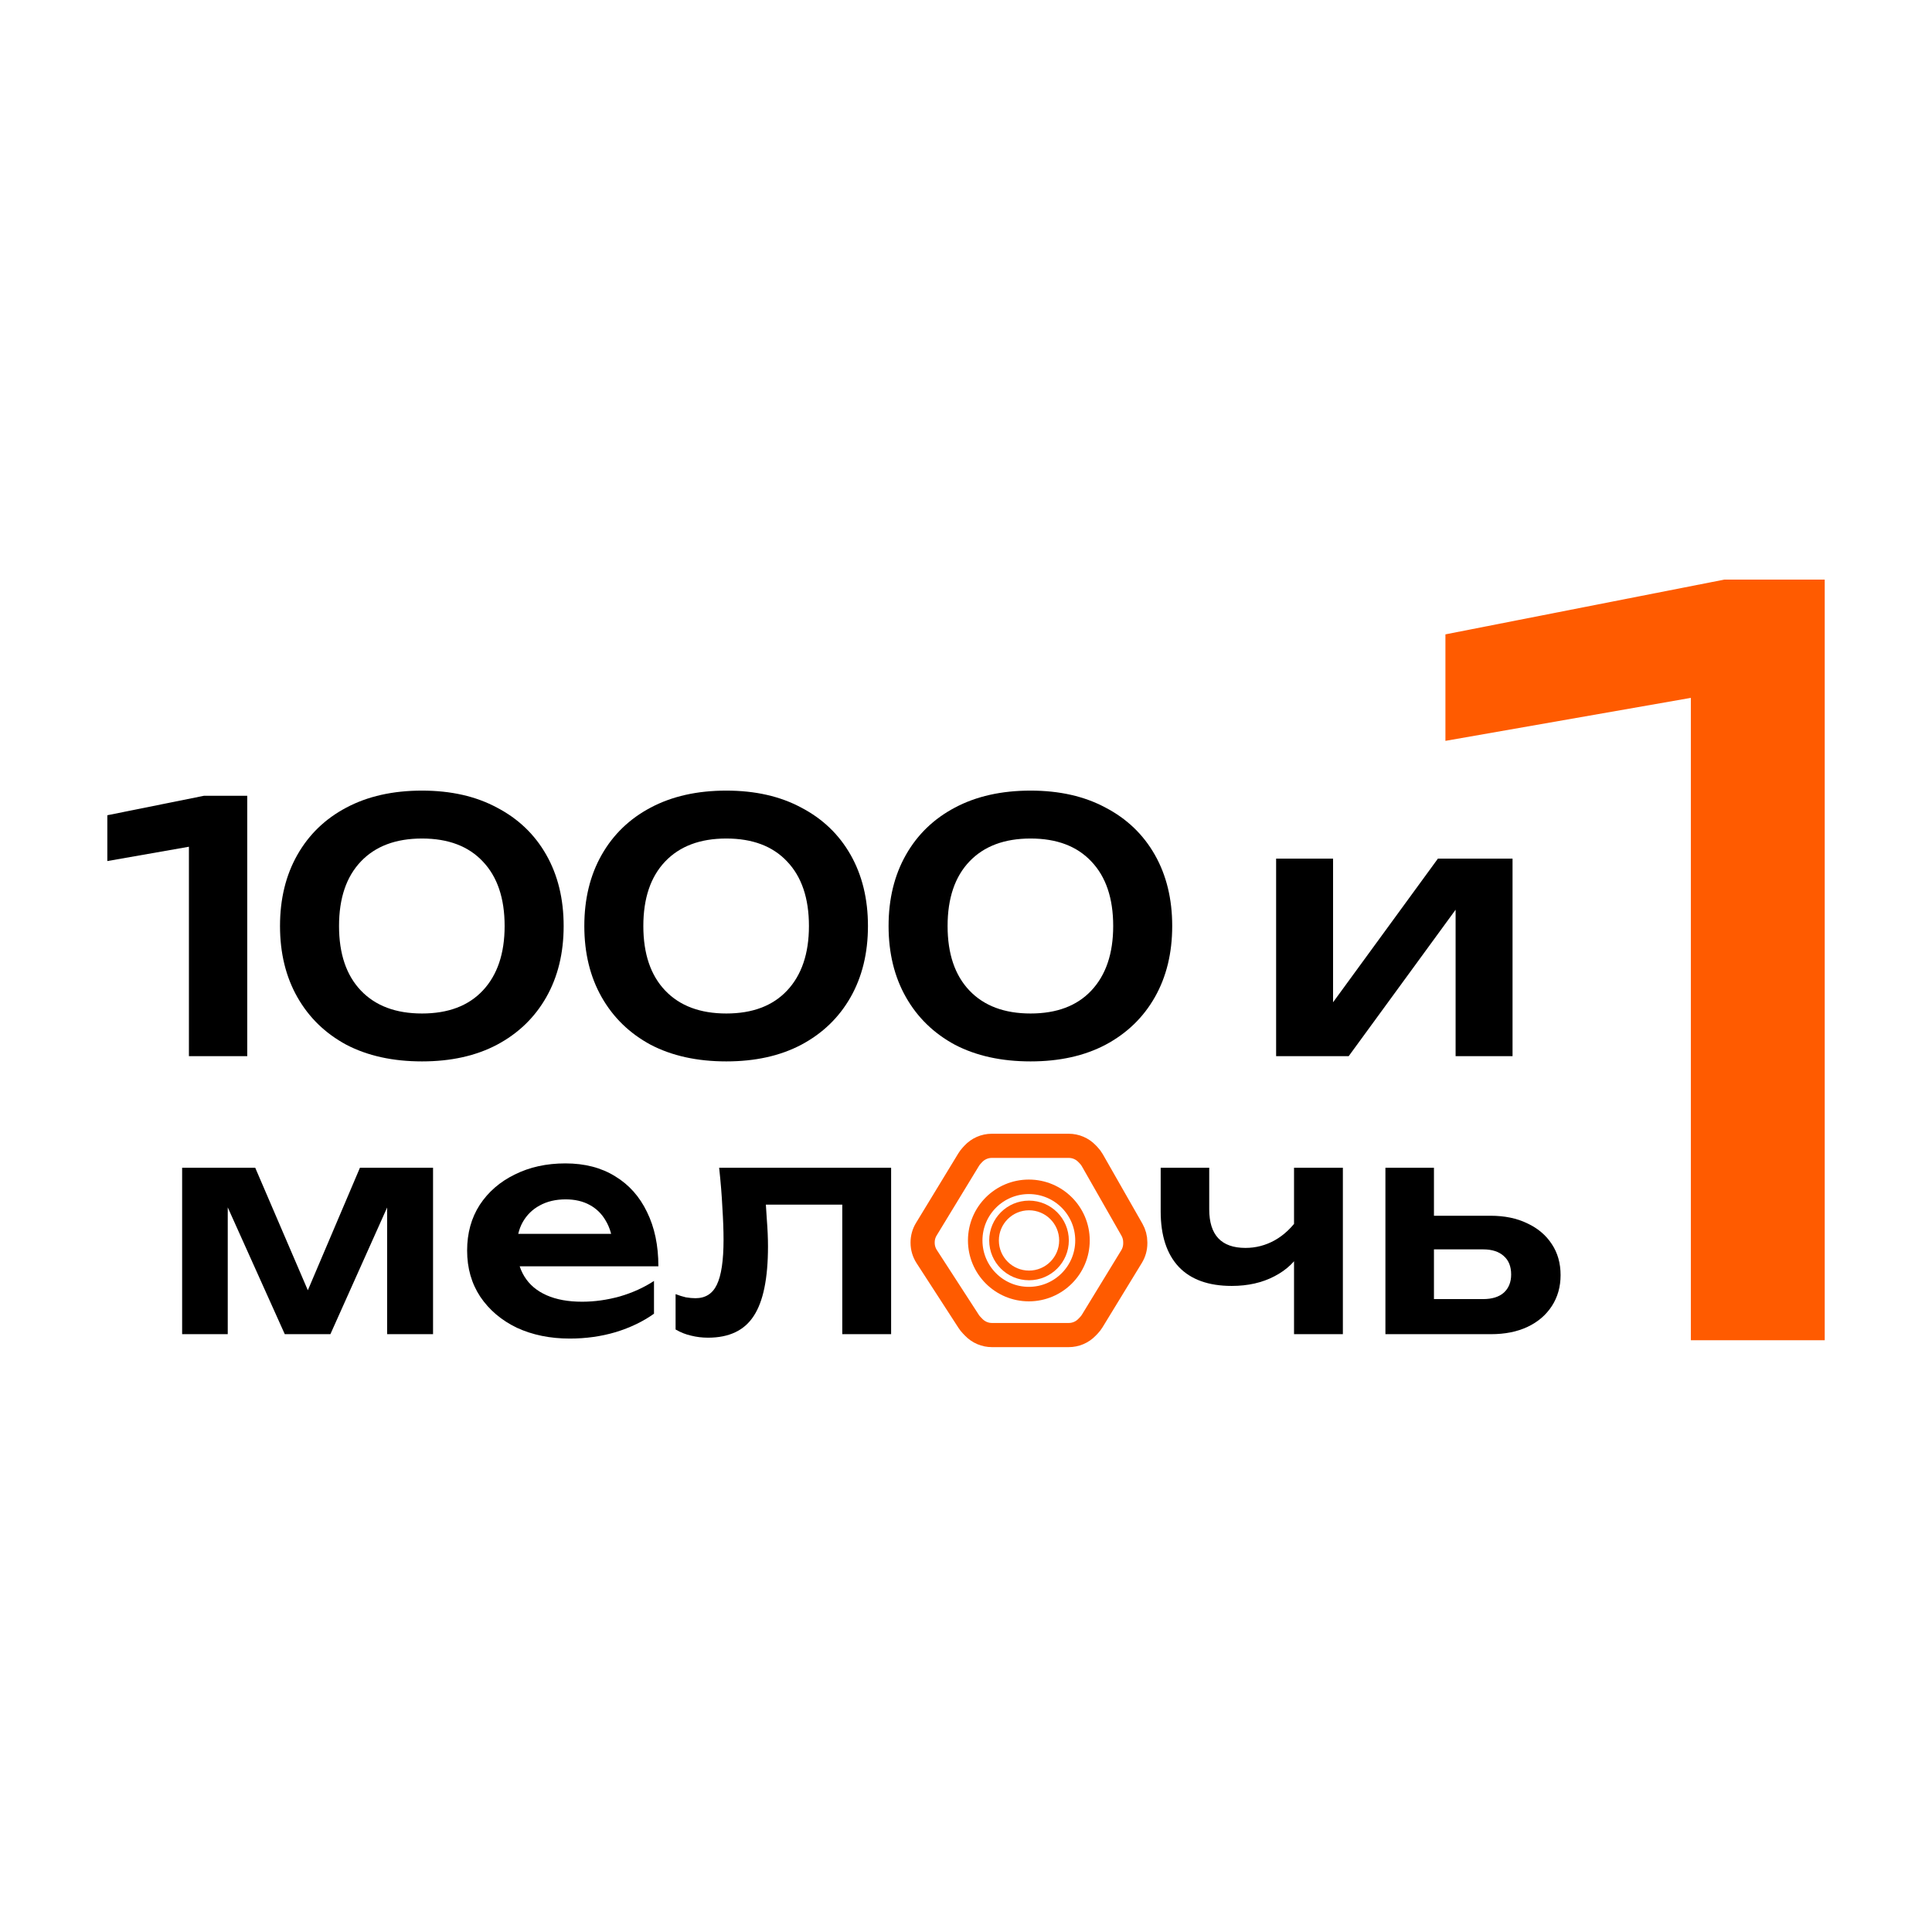
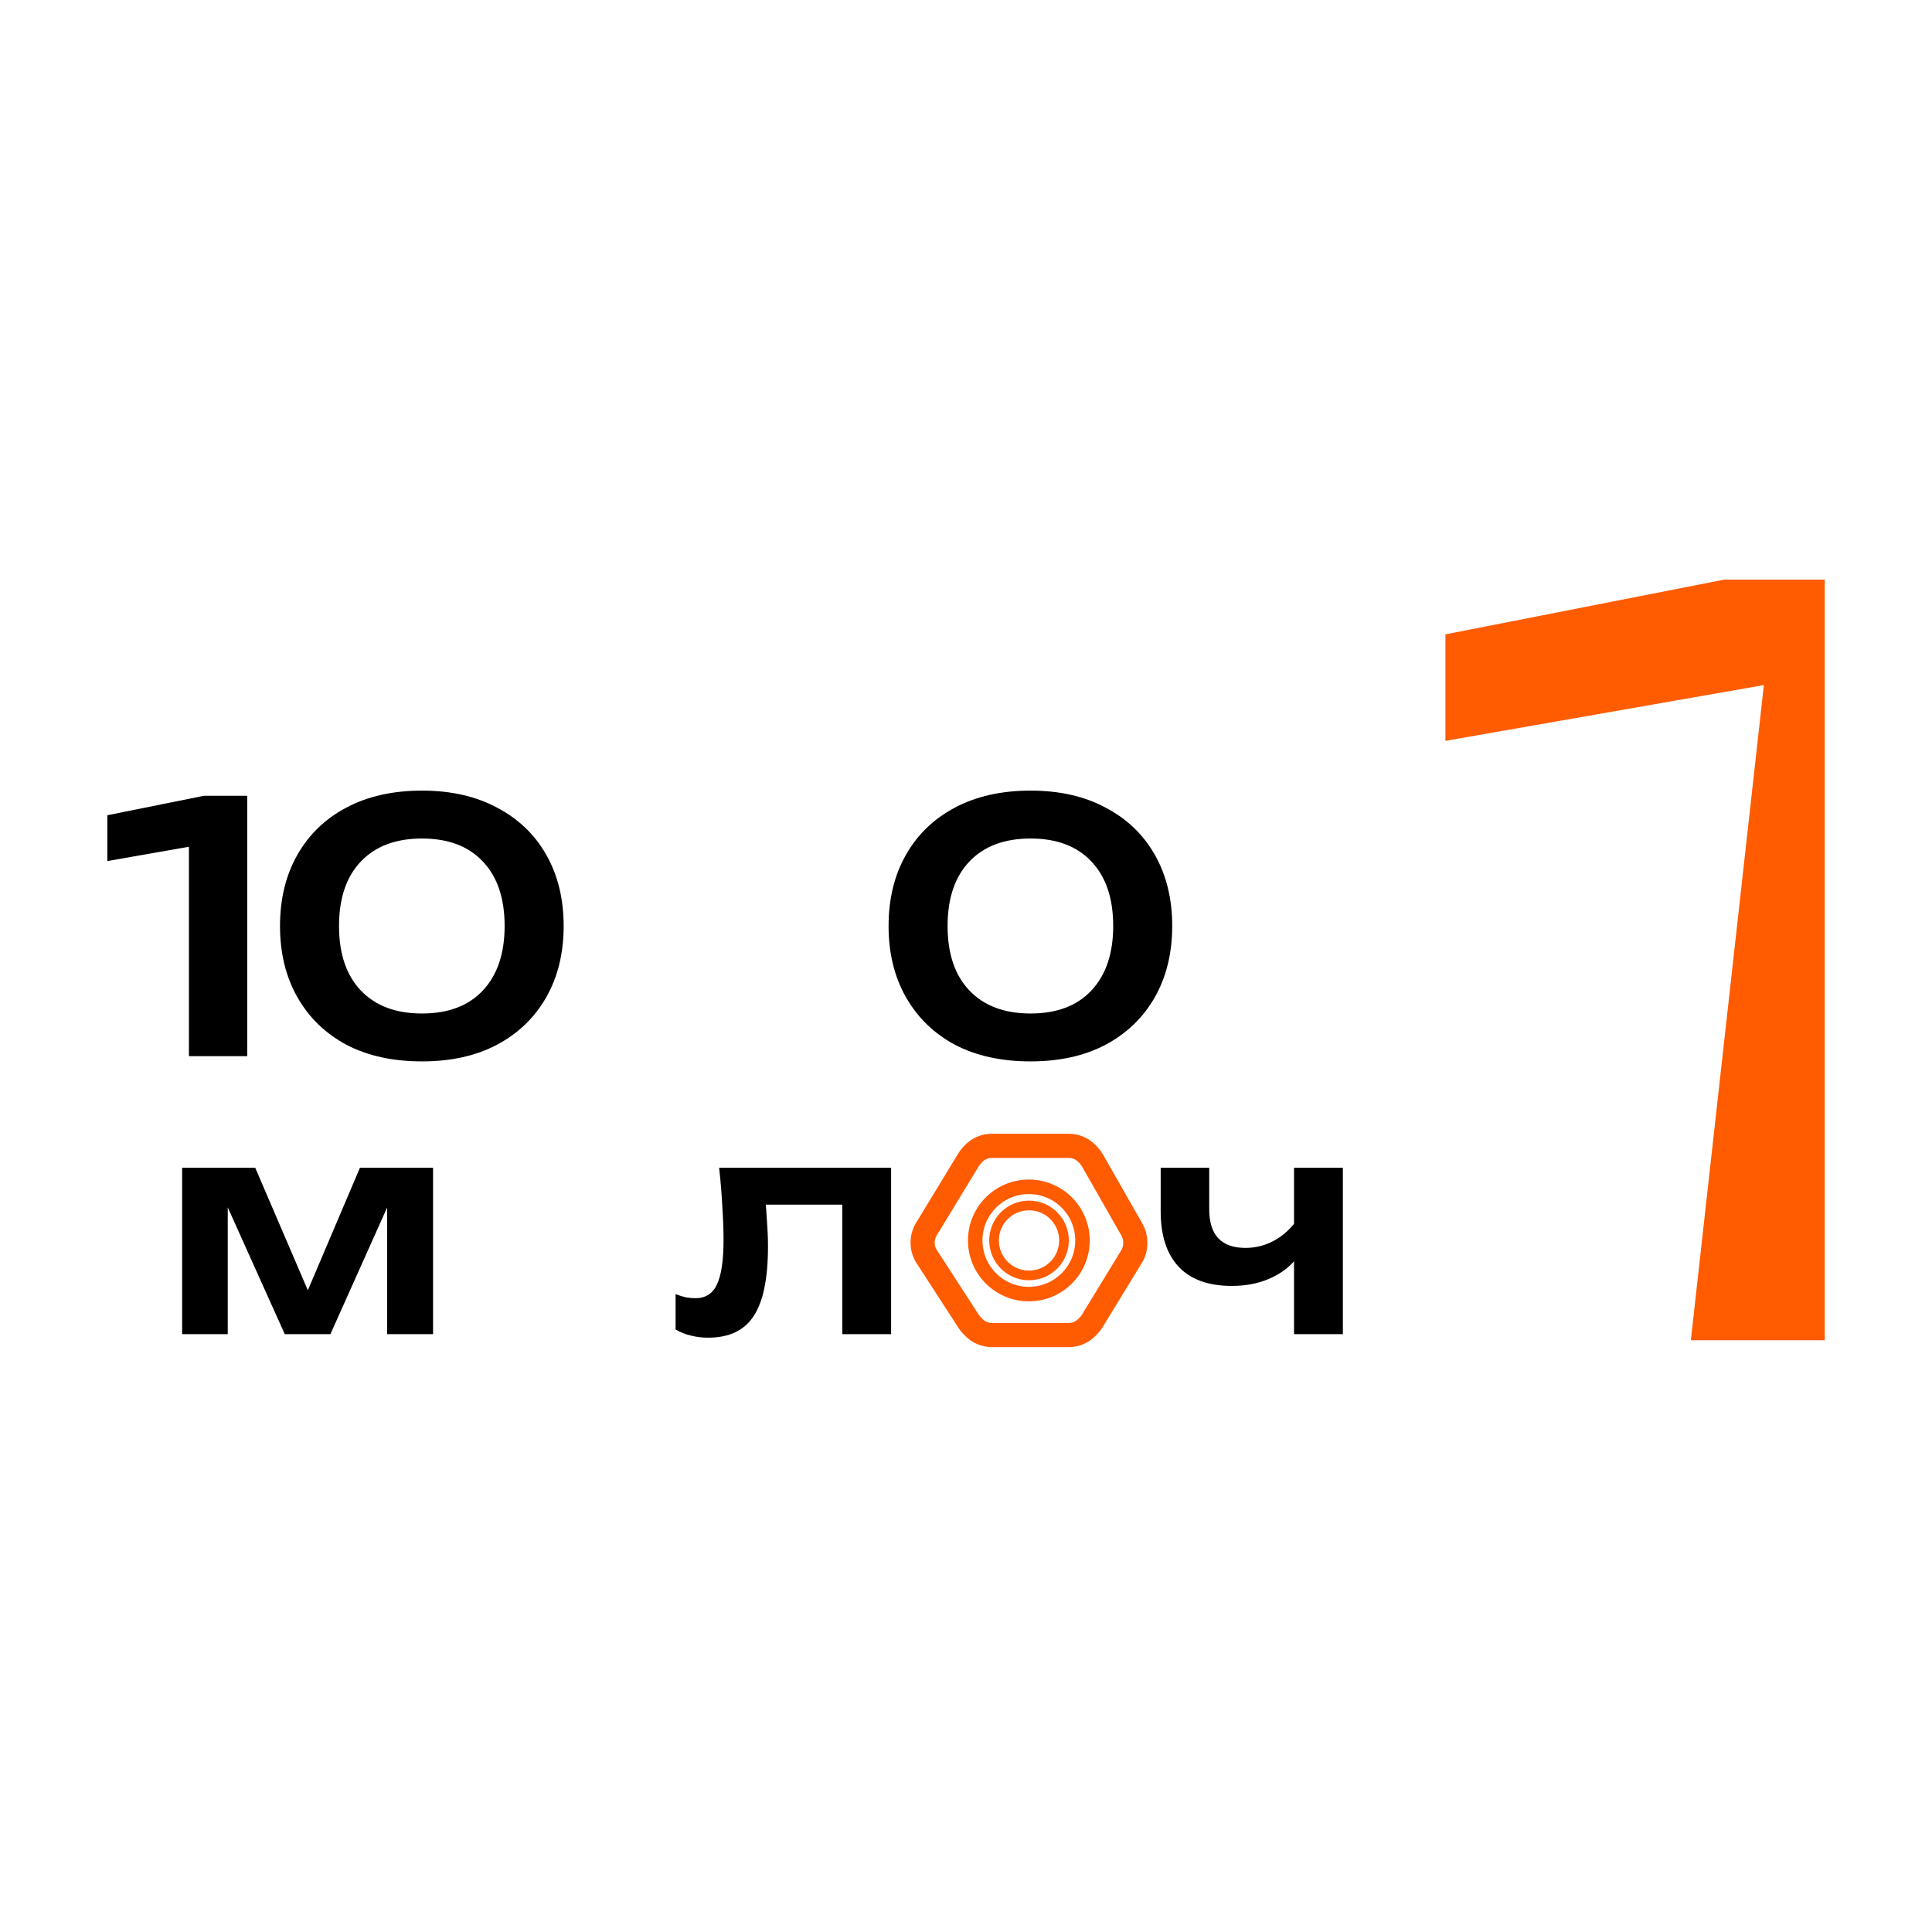
<svg xmlns="http://www.w3.org/2000/svg" width="180" height="180" viewBox="0 0 180 180" fill="none">
  <rect width="180" height="180" fill="white" />
-   <path d="M118.893 98.402V79.997H124.198V95.555L122.871 95.199L133.966 79.997H140.92V98.402H135.615V82.553L136.941 82.941L125.653 98.402H118.893Z" fill="black" />
  <path d="M96.016 98.888C93.299 98.888 90.948 98.371 88.965 97.336C87.002 96.279 85.482 94.802 84.404 92.905C83.326 91.007 82.787 88.797 82.787 86.274C82.787 83.751 83.326 81.541 84.404 79.643C85.482 77.746 87.002 76.279 88.965 75.244C90.948 74.188 93.299 73.659 96.016 73.659C98.711 73.659 101.04 74.188 103.002 75.244C104.986 76.279 106.517 77.746 107.595 79.643C108.673 81.541 109.212 83.751 109.212 86.274C109.212 88.797 108.673 91.007 107.595 92.905C106.517 94.802 104.986 96.279 103.002 97.336C101.04 98.371 98.711 98.888 96.016 98.888ZM96.016 94.425C98.452 94.425 100.339 93.713 101.676 92.29C103.034 90.845 103.714 88.84 103.714 86.274C103.714 83.686 103.034 81.681 101.676 80.258C100.339 78.835 98.452 78.123 96.016 78.123C93.579 78.123 91.681 78.835 90.323 80.258C88.965 81.681 88.285 83.686 88.285 86.274C88.285 88.862 88.965 90.867 90.323 92.29C91.681 93.713 93.579 94.425 96.016 94.425Z" fill="black" />
-   <path d="M67.669 98.888C64.952 98.888 62.602 98.371 60.618 97.336C58.656 96.279 57.135 94.802 56.057 92.905C54.979 91.007 54.44 88.797 54.44 86.274C54.44 83.751 54.979 81.541 56.057 79.643C57.135 77.746 58.656 76.279 60.618 75.244C62.602 74.188 64.952 73.659 67.669 73.659C70.364 73.659 72.693 74.188 74.655 75.244C76.639 76.279 78.17 77.746 79.248 79.643C80.326 81.541 80.865 83.751 80.865 86.274C80.865 88.797 80.326 91.007 79.248 92.905C78.17 94.802 76.639 96.279 74.655 97.336C72.693 98.371 70.364 98.888 67.669 98.888ZM67.669 94.425C70.106 94.425 71.992 93.713 73.329 92.29C74.688 90.845 75.367 88.84 75.367 86.274C75.367 83.686 74.688 81.681 73.329 80.258C71.992 78.835 70.106 78.123 67.669 78.123C65.232 78.123 63.335 78.835 61.976 80.258C60.618 81.681 59.938 83.686 59.938 86.274C59.938 88.862 60.618 90.867 61.976 92.29C63.335 93.713 65.232 94.425 67.669 94.425Z" fill="black" />
  <path d="M39.317 98.888C36.6 98.888 34.25 98.371 32.266 97.336C30.304 96.279 28.784 94.802 27.706 92.905C26.628 91.007 26.088 88.797 26.088 86.274C26.088 83.751 26.628 81.541 27.706 79.643C28.784 77.746 30.304 76.279 32.266 75.244C34.25 74.188 36.6 73.659 39.317 73.659C42.013 73.659 44.342 74.188 46.304 75.244C48.288 76.279 49.819 77.746 50.897 79.643C51.975 81.541 52.514 83.751 52.514 86.274C52.514 88.797 51.975 91.007 50.897 92.905C49.819 94.802 48.288 96.279 46.304 97.336C44.342 98.371 42.013 98.888 39.317 98.888ZM39.317 94.425C41.754 94.425 43.641 93.713 44.978 92.29C46.336 90.845 47.015 88.84 47.015 86.274C47.015 83.686 46.336 81.681 44.978 80.258C43.641 78.835 41.754 78.123 39.317 78.123C36.881 78.123 34.983 78.835 33.625 80.258C32.266 81.681 31.587 83.686 31.587 86.274C31.587 88.862 32.266 90.867 33.625 92.29C34.983 93.713 36.881 94.425 39.317 94.425Z" fill="black" />
  <path d="M23.035 74.143V98.401H17.601V75.954L20.318 78.412L10 80.223V75.954L18.992 74.143H23.035Z" fill="black" />
-   <path d="M170.005 54V124.867H157.533V57.78L164.336 63.827L134.667 69.024V59.102L160.651 54H170.005Z" fill="#FF5B00" />
-   <path d="M129.076 124.302V108.799H133.598V123.131L132.127 121.033H138.176C139.011 121.033 139.656 120.833 140.11 120.433C140.564 120.016 140.791 119.453 140.791 118.744C140.791 117.999 140.564 117.427 140.11 117.028C139.656 116.61 139.011 116.401 138.176 116.401H132.154V113.268H138.857C140.183 113.268 141.327 113.504 142.29 113.976C143.271 114.43 144.034 115.075 144.579 115.911C145.123 116.728 145.396 117.691 145.396 118.799C145.396 119.888 145.123 120.851 144.579 121.687C144.034 122.522 143.28 123.167 142.317 123.621C141.354 124.075 140.219 124.302 138.911 124.302H129.076Z" fill="black" />
+   <path d="M170.005 54V124.867H157.533L164.336 63.827L134.667 69.024V59.102L160.651 54H170.005Z" fill="#FF5B00" />
  <path d="M114.759 119.807C112.597 119.807 110.954 119.216 109.827 118.036C108.701 116.837 108.138 115.111 108.138 112.859V108.799H112.661V112.668C112.661 115.066 113.787 116.265 116.039 116.265C117.002 116.265 117.91 116.029 118.764 115.556C119.636 115.066 120.399 114.339 121.053 113.377L121.325 116.401C120.762 117.473 119.899 118.308 118.737 118.908C117.592 119.507 116.266 119.807 114.759 119.807ZM120.562 124.302V108.799H125.112V124.302H120.562Z" fill="black" />
  <path d="M67.002 108.799H83.023V124.302H78.473V110.162L80.571 112.232H69.264L71.226 110.543C71.316 111.651 71.389 112.677 71.444 113.622C71.516 114.548 71.552 115.384 71.552 116.129C71.552 119.107 71.108 121.269 70.218 122.613C69.346 123.957 67.929 124.629 65.967 124.629C65.422 124.629 64.895 124.566 64.387 124.438C63.897 124.33 63.415 124.139 62.943 123.866V120.57C63.27 120.697 63.588 120.797 63.897 120.869C64.223 120.924 64.523 120.951 64.796 120.951C65.722 120.951 66.385 120.533 66.784 119.698C67.202 118.844 67.411 117.445 67.411 115.502C67.411 114.63 67.375 113.631 67.302 112.505C67.248 111.379 67.148 110.144 67.002 108.799Z" fill="black" />
-   <path d="M53.084 124.711C51.25 124.711 49.606 124.375 48.153 123.703C46.718 123.012 45.583 122.05 44.747 120.815C43.93 119.58 43.521 118.145 43.521 116.51C43.521 114.893 43.911 113.476 44.693 112.26C45.492 111.043 46.582 110.098 47.962 109.426C49.343 108.736 50.914 108.391 52.676 108.391C54.474 108.391 56.018 108.79 57.307 109.589C58.597 110.37 59.587 111.478 60.277 112.913C60.986 114.348 61.34 116.038 61.34 117.981H47.172V114.957H58.888L57.117 116.047C57.044 115.138 56.817 114.367 56.435 113.731C56.072 113.095 55.573 112.605 54.937 112.26C54.301 111.914 53.556 111.742 52.703 111.742C51.776 111.742 50.968 111.933 50.278 112.314C49.606 112.677 49.079 113.195 48.698 113.867C48.334 114.521 48.153 115.293 48.153 116.183C48.153 117.255 48.389 118.172 48.861 118.935C49.333 119.698 50.024 120.279 50.932 120.678C51.84 121.078 52.939 121.278 54.229 121.278C55.391 121.278 56.563 121.114 57.743 120.787C58.924 120.442 59.986 119.961 60.931 119.343V122.395C59.914 123.121 58.724 123.694 57.362 124.111C56.018 124.511 54.592 124.711 53.084 124.711Z" fill="black" />
  <path d="M16.969 124.302V108.799H23.78L29.42 121.932H27.949L33.534 108.799H40.346V124.302H36.068V110.434H36.994L30.782 124.302H26.532L20.32 110.489L21.219 110.461V124.302H16.969Z" fill="black" />
  <circle cx="95.871" cy="115.569" r="3.259" stroke="#FF5B00" stroke-width="0.901" />
  <path d="M99.573 106.754H92.404C91.745 106.754 91.116 107.03 90.67 107.515L90.524 107.673C90.419 107.787 90.326 107.912 90.245 108.044L86.302 114.525C86.077 114.894 85.959 115.318 85.959 115.75V115.789C85.959 116.244 86.09 116.688 86.337 117.07L90.244 123.104C90.325 123.23 90.418 123.348 90.522 123.456L90.718 123.66C91.162 124.123 91.776 124.384 92.418 124.384H99.573C100.215 124.384 100.829 124.123 101.273 123.66L101.448 123.478C101.566 123.355 101.67 123.22 101.759 123.075L105.425 117.073C105.651 116.703 105.771 116.278 105.771 115.844V115.736C105.771 115.326 105.664 114.924 105.461 114.568L101.77 108.098C101.674 107.93 101.557 107.774 101.423 107.634L101.273 107.478C100.829 107.016 100.215 106.754 99.573 106.754Z" stroke="#FF5B00" stroke-width="2.251" />
  <path d="M100.853 115.57C100.853 118.33 98.615 120.568 95.855 120.568C93.095 120.568 90.858 118.33 90.858 115.57C90.858 112.81 93.095 110.573 95.855 110.573C98.615 110.573 100.853 112.81 100.853 115.57Z" stroke="#FF5B00" stroke-width="1.351" />
</svg>